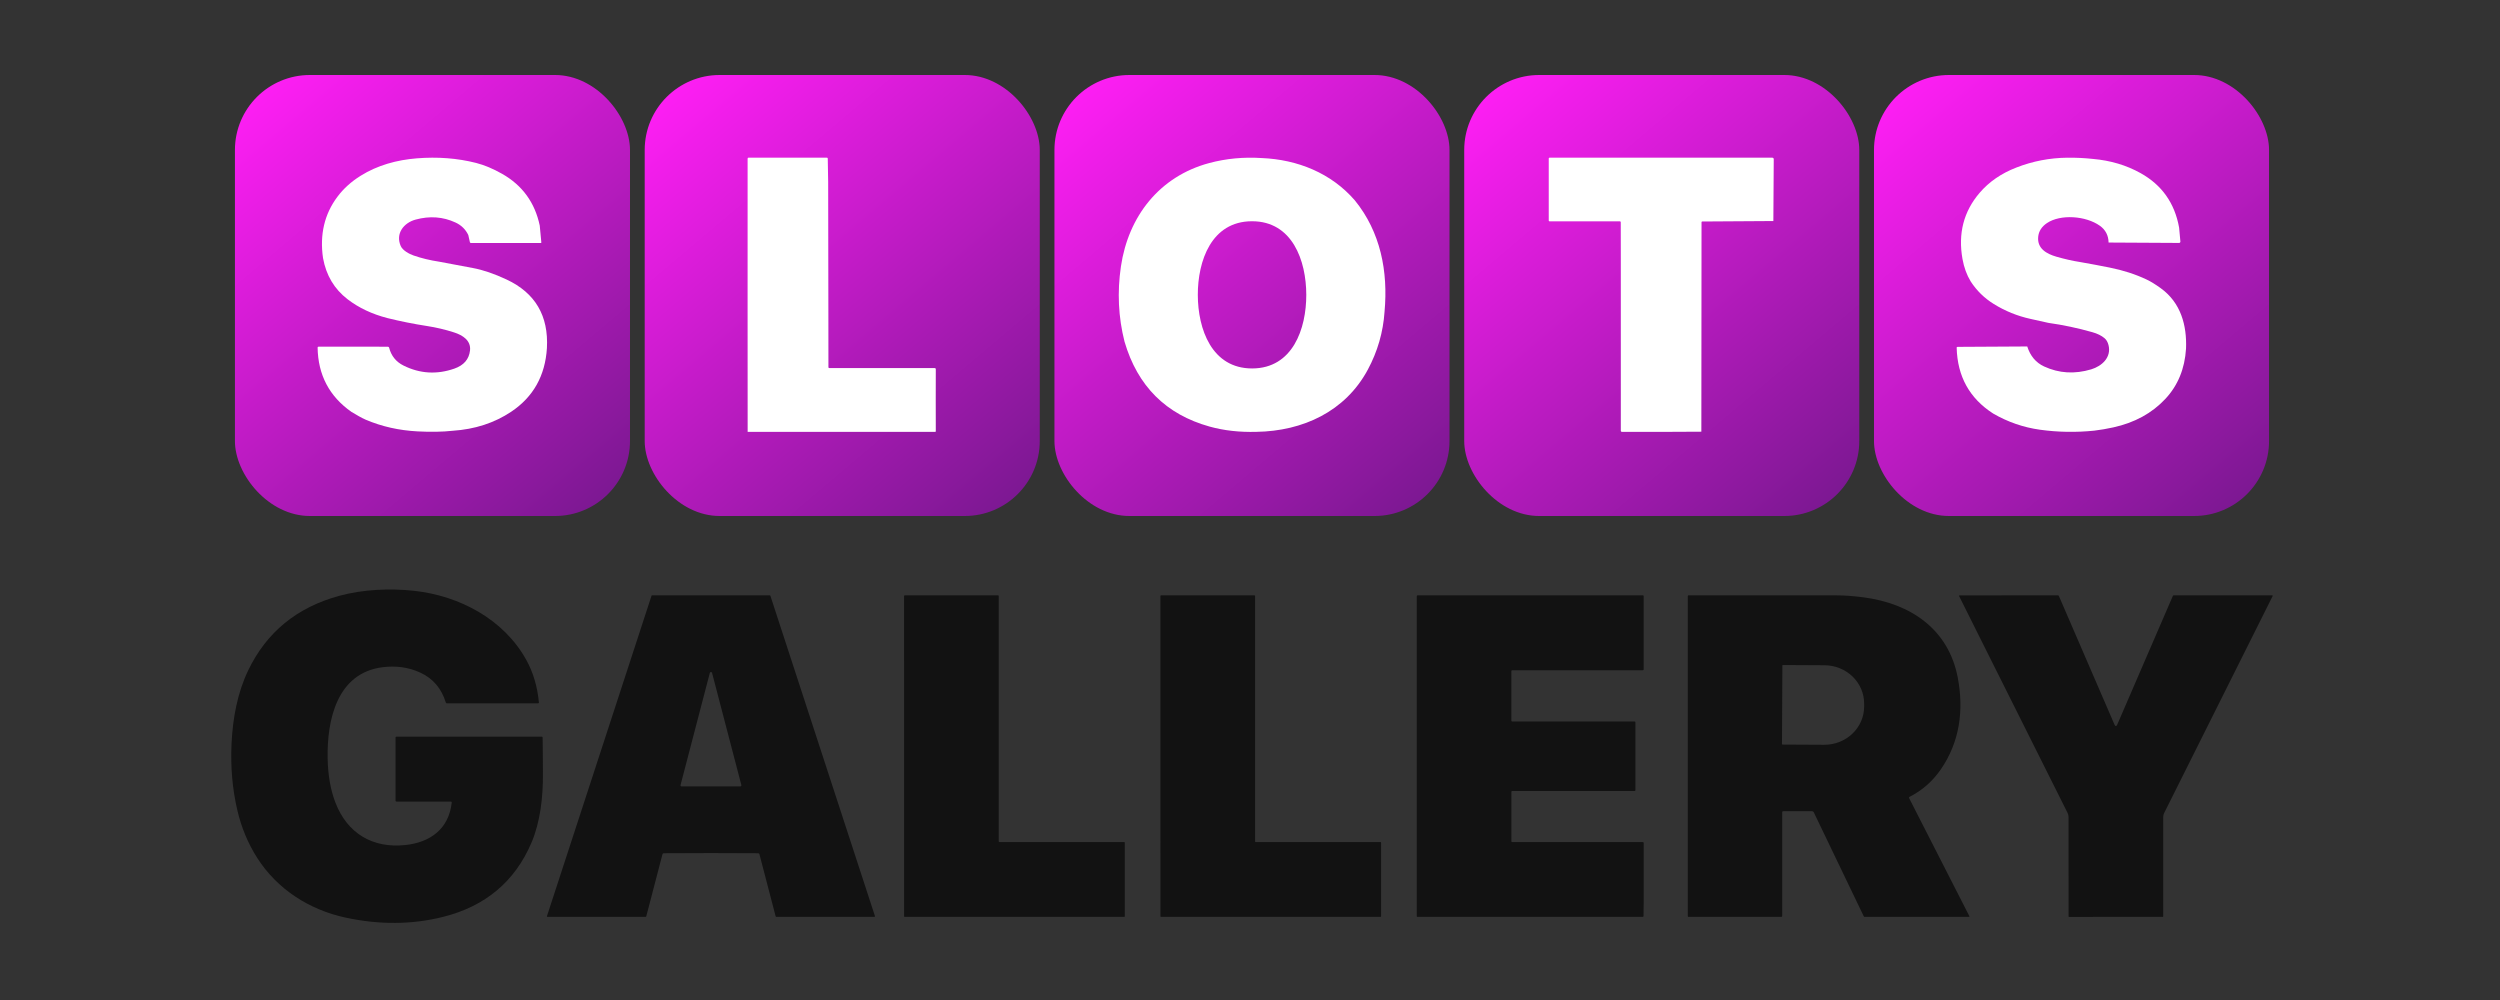
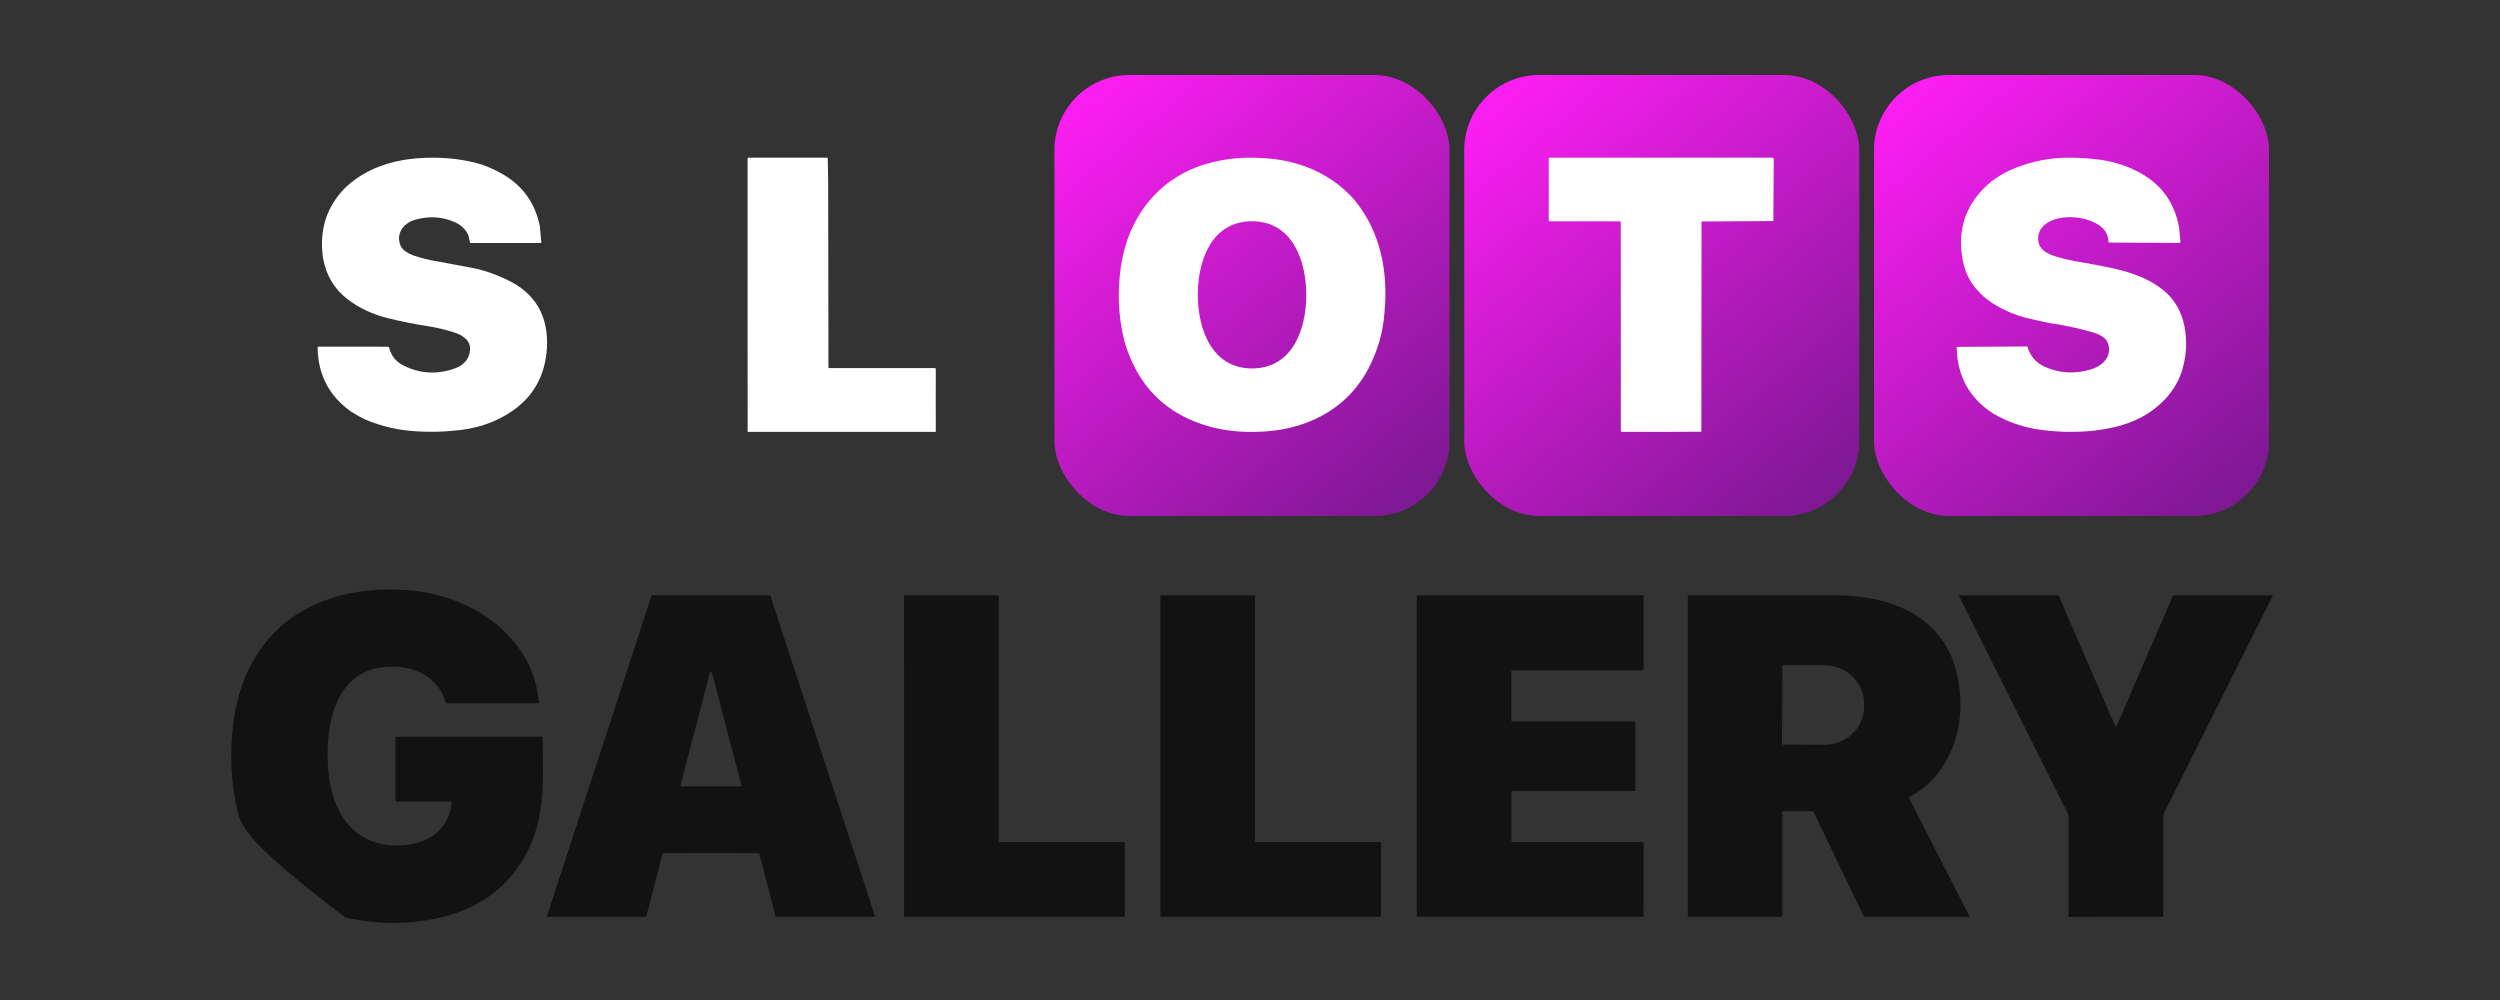
<svg xmlns="http://www.w3.org/2000/svg" width="400" height="160" viewBox="0 0 400 160" fill="none">
  <rect x="0" y="0" width="400" height="160" fill="#333333" stroke="none" />
-   <rect x="103.151" y="12" width="63.21" height="70.56" rx="12" fill="url(#paint0_linear_823_250)" />
  <path d="M132.507 29.105L132.54 50.203L132.548 58.729C132.548 58.837 132.602 58.891 132.71 58.891H149.53C149.661 58.891 149.727 58.956 149.727 59.088L149.718 63.933L149.727 68.998C149.727 69.067 149.692 69.101 149.624 69.101H139.457H119.624L119.615 49.653L119.618 25.383C119.618 25.281 119.668 25.23 119.768 25.23H132.29C132.39 25.23 132.441 25.281 132.442 25.383L132.507 29.105Z" fill="white" />
-   <rect x="37.589" y="12" width="63.21" height="70.56" rx="12" fill="url(#paint1_linear_823_250)" />
  <path d="M86.36 36.098L86.613 38.788C86.619 38.851 86.589 38.883 86.525 38.883H75.362C75.263 38.883 75.204 38.836 75.182 38.741L74.926 37.601C74.487 36.695 73.805 36.029 72.88 35.602C70.875 34.674 68.745 34.52 66.489 35.137C64.592 35.657 63.249 37.371 64.113 39.356C64.425 40.076 65.474 40.635 66.156 40.873C67.427 41.316 68.802 41.649 70.284 41.873C72.089 42.215 73.883 42.553 75.664 42.884C77.291 43.188 79.09 43.802 81.062 44.727C85.639 46.871 87.787 50.527 87.507 55.694C87.232 60.119 85.327 63.514 81.791 65.878C79.1 67.675 75.974 68.69 72.413 68.924C70.796 69.102 68.931 69.135 66.818 69.023C63.843 68.867 61.078 68.244 58.524 67.157C57.757 66.83 56.986 66.339 56.234 65.904C52.692 63.421 50.887 59.991 50.818 55.614C50.818 55.518 50.865 55.47 50.959 55.47L58.021 55.464L62.064 55.476C62.168 55.478 62.232 55.529 62.258 55.629C62.599 56.942 63.369 57.897 64.569 58.492C67.185 59.792 69.893 59.955 72.692 58.98C74.209 58.453 75.046 57.483 75.203 56.07C75.382 54.465 73.989 53.615 72.657 53.189C71.246 52.734 69.807 52.393 68.341 52.166C66.197 51.834 64.081 51.411 61.993 50.895C59.528 50.258 57.403 49.255 55.619 47.885C53.493 46.252 52.181 44.053 51.683 41.288C51.14 37.53 51.906 34.264 53.982 31.488C54.952 30.187 56.191 29.066 57.698 28.125C60.409 26.429 63.507 25.591 66.677 25.335C70.022 25.067 73.186 25.311 76.167 26.067C77.494 26.406 78.884 26.987 80.336 27.811C83.576 29.649 85.584 32.412 86.36 36.098Z" fill="white" />
  <rect x="168.712" y="12" width="63.21" height="70.56" rx="12" fill="url(#paint2_linear_823_250)" />
  <path d="M201.876 25.289C207.606 25.527 212.995 27.697 216.767 32.051C220.898 37.12 222.109 43.441 221.53 49.844C221.31 53.137 220.414 56.242 218.842 59.161C215.235 65.852 208.455 68.975 201.032 69.095C198.323 69.17 195.83 68.89 193.553 68.257C186.551 66.313 182.008 61.78 179.923 54.66C178.935 50.755 178.743 46.749 179.346 42.641C180.528 34.612 185.523 28.214 193.482 26.086C196.169 25.366 198.967 25.101 201.876 25.289ZM191.65 47.192C191.662 52.634 193.867 58.964 200.353 58.952C206.838 58.937 209.017 52.599 209.005 47.157C208.996 41.715 206.791 35.385 200.303 35.4C193.817 35.414 191.639 41.753 191.65 47.192Z" fill="white" />
  <rect x="234.275" y="12" width="63.21" height="70.56" rx="12" fill="url(#paint3_linear_823_250)" />
  <path d="M260.435 25.23H283.543C283.714 25.23 283.799 25.316 283.799 25.488L283.737 35.367L272.351 35.44C272.323 35.44 272.297 35.451 272.277 35.471C272.257 35.491 272.246 35.518 272.245 35.546L272.216 69.071L266.835 69.097L259.5 69.094C259.455 69.094 259.411 69.076 259.379 69.044C259.348 69.013 259.33 68.969 259.33 68.924L259.332 61.547L259.33 41.405L259.321 35.555C259.321 35.461 259.275 35.414 259.183 35.414H247.955C247.851 35.414 247.799 35.362 247.799 35.258V25.35C247.799 25.319 247.811 25.289 247.833 25.267C247.855 25.245 247.885 25.232 247.916 25.232L260.435 25.23Z" fill="white" />
  <rect x="299.838" y="12" width="63.21" height="70.56" rx="12" fill="url(#paint4_linear_823_250)" />
  <path d="M334.9 25.432C337.689 25.677 340.22 26.432 342.491 27.698C345.902 29.598 347.958 32.506 348.659 36.424L348.862 38.644C348.865 38.673 348.861 38.702 348.851 38.729C348.842 38.757 348.827 38.782 348.807 38.803C348.787 38.824 348.763 38.841 348.736 38.853C348.709 38.864 348.68 38.87 348.651 38.87L337.373 38.806C337.349 37.661 336.883 36.765 335.973 36.119C333.73 34.525 329.682 34.234 327.512 35.695C326.661 36.267 326.194 37.004 326.109 37.903C325.936 39.77 327.456 40.62 329.038 41.075C330.384 41.462 331.647 41.746 332.827 41.928C334.388 42.2 335.958 42.495 337.537 42.81C339.707 43.243 341.691 43.886 343.488 44.739C344.141 45.05 344.891 45.514 345.74 46.129C348.93 48.44 349.912 52.045 349.765 55.784C349.565 59.001 348.461 61.682 346.454 63.828C344.316 66.114 341.542 67.632 338.131 68.382C337.106 68.608 336.092 68.781 335.088 68.903C332.166 69.203 329.274 69.154 326.412 68.758C323.751 68.39 321.245 67.524 318.895 66.16C315.13 63.737 313.187 60.233 313.068 55.649C313.064 55.549 313.112 55.499 313.212 55.499L324.36 55.434C324.844 56.959 325.745 58.026 327.062 58.636C329.44 59.734 331.95 59.887 334.594 59.095C336.32 58.577 337.855 57.163 337.361 55.214C337.239 54.732 337.024 54.361 336.714 54.103C336.232 53.697 335.586 53.379 334.777 53.15C332.45 52.489 330.105 51.993 327.741 51.66C326.771 51.438 325.815 51.225 324.875 51.022C322.774 50.561 320.811 49.763 318.986 48.628C317.49 47.699 316.266 46.501 315.314 45.033C314.677 43.988 314.238 42.788 313.997 41.434C313.273 37.369 314.182 33.848 316.722 30.871C318.233 29.099 320.199 27.744 322.62 26.805C325.236 25.787 327.944 25.263 330.743 25.232C332.144 25.216 333.53 25.283 334.9 25.432Z" fill="white" />
-   <path d="M72.133 128.261H63.472C63.422 128.261 63.374 128.241 63.339 128.206C63.304 128.17 63.284 128.123 63.284 128.073V118.027C63.284 117.919 63.338 117.865 63.446 117.865H86.68C86.773 117.865 86.82 117.91 86.822 118C86.847 118.976 86.857 119.943 86.851 120.899C86.849 121.099 86.855 122.057 86.869 123.774C86.898 127.464 86.457 131.498 85.034 134.832C82.38 141.047 77.663 145.004 70.884 146.704C65.913 147.95 60.712 147.987 55.281 146.815C49.454 145.56 44.336 142.252 41.154 137.266C39.681 134.953 38.619 132.407 37.971 129.628C37.181 126.251 36.873 122.701 37.047 118.979C37.238 114.922 37.994 110.833 39.714 107.255C42.65 101.145 47.516 97.168 54.311 95.324C58.074 94.301 62.396 94.107 66.265 94.53C73.553 95.327 80.639 99.105 84.229 105.626C85.32 107.611 85.986 109.866 86.225 112.391C86.235 112.483 86.192 112.529 86.098 112.529H71.498C71.41 112.529 71.353 112.486 71.328 112.4C70.64 110.151 69.282 108.559 67.253 107.622C65.377 106.758 63.336 106.472 61.129 106.766C53.891 107.734 52.297 115.24 52.424 121.387C52.477 124.047 52.888 126.381 53.658 128.39C55.566 133.379 59.668 135.761 64.857 135.205C68.867 134.779 71.816 132.615 72.275 128.417C72.286 128.313 72.239 128.261 72.133 128.261Z" fill="#121212" />
+   <path d="M72.133 128.261H63.472C63.422 128.261 63.374 128.241 63.339 128.206C63.304 128.17 63.284 128.123 63.284 128.073V118.027C63.284 117.919 63.338 117.865 63.446 117.865H86.68C86.773 117.865 86.82 117.91 86.822 118C86.847 118.976 86.857 119.943 86.851 120.899C86.849 121.099 86.855 122.057 86.869 123.774C86.898 127.464 86.457 131.498 85.034 134.832C82.38 141.047 77.663 145.004 70.884 146.704C65.913 147.95 60.712 147.987 55.281 146.815C39.681 134.953 38.619 132.407 37.971 129.628C37.181 126.251 36.873 122.701 37.047 118.979C37.238 114.922 37.994 110.833 39.714 107.255C42.65 101.145 47.516 97.168 54.311 95.324C58.074 94.301 62.396 94.107 66.265 94.53C73.553 95.327 80.639 99.105 84.229 105.626C85.32 107.611 85.986 109.866 86.225 112.391C86.235 112.483 86.192 112.529 86.098 112.529H71.498C71.41 112.529 71.353 112.486 71.328 112.4C70.64 110.151 69.282 108.559 67.253 107.622C65.377 106.758 63.336 106.472 61.129 106.766C53.891 107.734 52.297 115.24 52.424 121.387C52.477 124.047 52.888 126.381 53.658 128.39C55.566 133.379 59.668 135.761 64.857 135.205C68.867 134.779 71.816 132.615 72.275 128.417C72.286 128.313 72.239 128.261 72.133 128.261Z" fill="#121212" />
  <path d="M113.752 95.253C116.888 95.253 120.027 95.252 123.169 95.25C123.216 95.25 123.246 95.272 123.26 95.318L139.991 146.571C139.996 146.585 139.998 146.601 139.996 146.616C139.993 146.631 139.987 146.646 139.978 146.659C139.969 146.671 139.957 146.682 139.943 146.689C139.929 146.696 139.913 146.7 139.897 146.7H124.224C124.195 146.7 124.168 146.691 124.145 146.674C124.123 146.656 124.107 146.633 124.101 146.606L121.51 136.675C121.483 136.573 121.417 136.521 121.313 136.519C120.69 136.501 118.171 136.492 113.755 136.492C109.337 136.492 106.816 136.501 106.193 136.519C106.089 136.521 106.023 136.573 105.996 136.675L103.406 146.606C103.399 146.633 103.384 146.656 103.361 146.674C103.339 146.691 103.311 146.7 103.282 146.7L87.609 146.703C87.593 146.703 87.578 146.699 87.564 146.692C87.55 146.685 87.537 146.674 87.528 146.662C87.519 146.649 87.513 146.634 87.511 146.619C87.508 146.604 87.51 146.588 87.515 146.574L104.244 95.318C104.257 95.272 104.288 95.25 104.335 95.25C107.477 95.252 110.616 95.253 113.752 95.253ZM108.889 125.6C108.882 125.627 108.881 125.655 108.886 125.682C108.892 125.71 108.904 125.736 108.921 125.758C108.938 125.78 108.96 125.798 108.985 125.81C109.01 125.823 109.037 125.829 109.065 125.829H118.438C118.466 125.829 118.494 125.823 118.519 125.81C118.544 125.798 118.566 125.78 118.583 125.758C118.6 125.736 118.612 125.71 118.617 125.682C118.623 125.655 118.622 125.627 118.615 125.6L113.928 107.657C113.918 107.618 113.895 107.583 113.863 107.559C113.831 107.534 113.792 107.52 113.752 107.52C113.711 107.52 113.672 107.534 113.64 107.559C113.608 107.583 113.586 107.618 113.575 107.657L108.889 125.6Z" fill="#121212" />
  <path d="M179.97 134.829V146.604C179.97 146.631 179.959 146.656 179.94 146.675C179.922 146.693 179.896 146.704 179.87 146.704H144.757C144.731 146.704 144.705 146.693 144.687 146.675C144.668 146.656 144.657 146.631 144.657 146.604L144.654 95.354C144.654 95.327 144.665 95.302 144.684 95.283C144.702 95.264 144.728 95.254 144.754 95.254L159.695 95.257C159.708 95.257 159.721 95.259 159.734 95.264C159.746 95.269 159.757 95.277 159.766 95.286C159.775 95.295 159.783 95.306 159.788 95.319C159.793 95.331 159.795 95.344 159.795 95.357V134.626C159.795 134.653 159.806 134.678 159.825 134.697C159.843 134.716 159.869 134.726 159.895 134.726L179.87 134.729C179.896 134.729 179.922 134.74 179.94 134.759C179.959 134.777 179.97 134.803 179.97 134.829Z" fill="#121212" />
  <path d="M200.912 134.729L220.875 134.726C220.888 134.726 220.901 134.729 220.913 134.734C220.925 134.739 220.936 134.746 220.945 134.756C220.955 134.765 220.962 134.776 220.967 134.788C220.972 134.8 220.975 134.813 220.975 134.826V146.604C220.975 146.617 220.972 146.63 220.967 146.642C220.962 146.654 220.955 146.665 220.945 146.675C220.936 146.684 220.925 146.691 220.913 146.696C220.901 146.701 220.888 146.704 220.875 146.704H185.771C185.744 146.704 185.719 146.693 185.7 146.675C185.681 146.656 185.671 146.631 185.671 146.604L185.668 95.354C185.668 95.327 185.678 95.302 185.697 95.283C185.716 95.264 185.741 95.254 185.768 95.254L200.712 95.257C200.725 95.257 200.738 95.259 200.75 95.264C200.762 95.269 200.773 95.277 200.783 95.286C200.792 95.295 200.799 95.306 200.804 95.319C200.809 95.331 200.812 95.344 200.812 95.357V134.629C200.812 134.643 200.815 134.656 200.82 134.668C200.825 134.68 200.832 134.691 200.841 134.7C200.85 134.709 200.862 134.717 200.874 134.722C200.886 134.727 200.899 134.729 200.912 134.729Z" fill="#121212" />
  <path d="M262.99 144.611L262.981 144.819L262.966 146.539C262.966 146.649 262.911 146.704 262.802 146.704H226.789C226.719 146.704 226.684 146.668 226.684 146.595V95.41C226.684 95.306 226.735 95.254 226.836 95.254H262.878C262.907 95.254 262.935 95.266 262.955 95.287C262.975 95.308 262.987 95.336 262.987 95.366V107.111C262.987 107.145 262.973 107.178 262.95 107.202C262.926 107.227 262.894 107.24 262.86 107.24H241.942C241.909 107.24 241.878 107.253 241.855 107.276C241.832 107.298 241.819 107.329 241.819 107.361V115.308C241.819 115.394 241.863 115.437 241.951 115.437H261.505C261.615 115.437 261.67 115.492 261.67 115.602V126.383C261.67 126.504 261.609 126.565 261.487 126.565H241.933C241.904 126.565 241.875 126.577 241.854 126.598C241.833 126.619 241.822 126.647 241.822 126.677V134.618C241.822 134.647 241.833 134.674 241.854 134.695C241.874 134.715 241.902 134.726 241.93 134.726H262.84C262.94 134.726 262.99 134.776 262.99 134.876V144.611Z" fill="#121212" />
  <path d="M285.153 129.961V146.536C285.153 146.648 285.098 146.704 284.988 146.704H270.156C270.127 146.704 270.099 146.693 270.079 146.672C270.058 146.652 270.047 146.624 270.047 146.595V95.363C270.047 95.334 270.058 95.306 270.078 95.286C270.098 95.265 270.125 95.254 270.153 95.254C284.21 95.256 292.1 95.257 293.823 95.257C295.073 95.257 296.501 95.36 298.106 95.566C305.644 96.533 311.763 100.628 313.244 108.425C314.244 113.682 313.538 118.733 310.528 123.105C309.222 124.998 307.556 126.462 305.53 127.497C305.438 127.544 305.415 127.614 305.462 127.706L315.085 146.56C315.134 146.656 315.104 146.704 314.997 146.704H298.365C298.289 146.704 298.233 146.669 298.197 146.598L290.201 129.961C290.177 129.911 290.14 129.87 290.094 129.841C290.048 129.811 289.996 129.796 289.942 129.796H285.317C285.208 129.796 285.153 129.851 285.153 129.961ZM285.182 106.473L285.117 119.062C285.117 119.08 285.124 119.097 285.137 119.11C285.15 119.123 285.167 119.13 285.185 119.13L291.865 119.165C293.553 119.174 295.175 118.538 296.374 117.398C297.574 116.258 298.253 114.707 298.262 113.085V112.591C298.267 111.788 298.106 110.992 297.79 110.248C297.475 109.504 297.009 108.827 296.421 108.256C295.833 107.685 295.134 107.231 294.363 106.919C293.592 106.608 292.765 106.445 291.929 106.441L285.25 106.405C285.232 106.405 285.215 106.412 285.202 106.425C285.189 106.438 285.182 106.455 285.182 106.473Z" fill="#121212" />
  <path d="M338.539 116.16C338.621 116.16 338.691 116.093 338.75 115.957C341.726 109.086 344.694 102.216 347.656 95.348C347.683 95.285 347.731 95.254 347.8 95.254H363.555C363.568 95.254 363.58 95.258 363.591 95.264C363.602 95.27 363.612 95.279 363.618 95.29C363.625 95.301 363.629 95.313 363.63 95.326C363.631 95.338 363.628 95.351 363.623 95.363L346.262 130.087C346.165 130.282 346.115 130.497 346.115 130.713V146.625C346.115 146.646 346.107 146.666 346.092 146.681C346.077 146.696 346.057 146.704 346.036 146.704C343.544 146.702 341.047 146.701 338.544 146.701C336.04 146.701 333.542 146.703 331.05 146.707C331.029 146.707 331.009 146.699 330.994 146.684C330.979 146.669 330.971 146.649 330.971 146.628L330.968 130.716C330.968 130.5 330.918 130.285 330.821 130.09L313.452 95.369C313.446 95.357 313.444 95.344 313.444 95.332C313.445 95.319 313.449 95.307 313.456 95.296C313.463 95.285 313.472 95.276 313.483 95.27C313.494 95.263 313.506 95.26 313.519 95.26L329.275 95.257C329.343 95.257 329.391 95.288 329.419 95.351C332.38 102.217 335.35 109.086 338.327 115.957C338.386 116.093 338.456 116.16 338.539 116.16Z" fill="#121212" />
  <defs>
    <linearGradient id="paint0_linear_823_250" x1="106.973" y1="14.352" x2="162.54" y2="80.061" gradientUnits="userSpaceOnUse">
      <stop stop-color="#FE1EF4" />
      <stop offset="1" stop-color="#7C1892" />
    </linearGradient>
    <linearGradient id="paint1_linear_823_250" x1="41.411" y1="14.352" x2="96.977" y2="80.061" gradientUnits="userSpaceOnUse">
      <stop stop-color="#FE1EF4" />
      <stop offset="1" stop-color="#7C1892" />
    </linearGradient>
    <linearGradient id="paint2_linear_823_250" x1="172.534" y1="14.352" x2="228.1" y2="80.061" gradientUnits="userSpaceOnUse">
      <stop stop-color="#FE1EF4" />
      <stop offset="1" stop-color="#7C1892" />
    </linearGradient>
    <linearGradient id="paint3_linear_823_250" x1="238.097" y1="14.352" x2="293.664" y2="80.061" gradientUnits="userSpaceOnUse">
      <stop stop-color="#FE1EF4" />
      <stop offset="1" stop-color="#7C1892" />
    </linearGradient>
    <linearGradient id="paint4_linear_823_250" x1="303.66" y1="14.352" x2="359.226" y2="80.061" gradientUnits="userSpaceOnUse">
      <stop stop-color="#FE1EF4" />
      <stop offset="1" stop-color="#7C1892" />
    </linearGradient>
  </defs>
</svg>